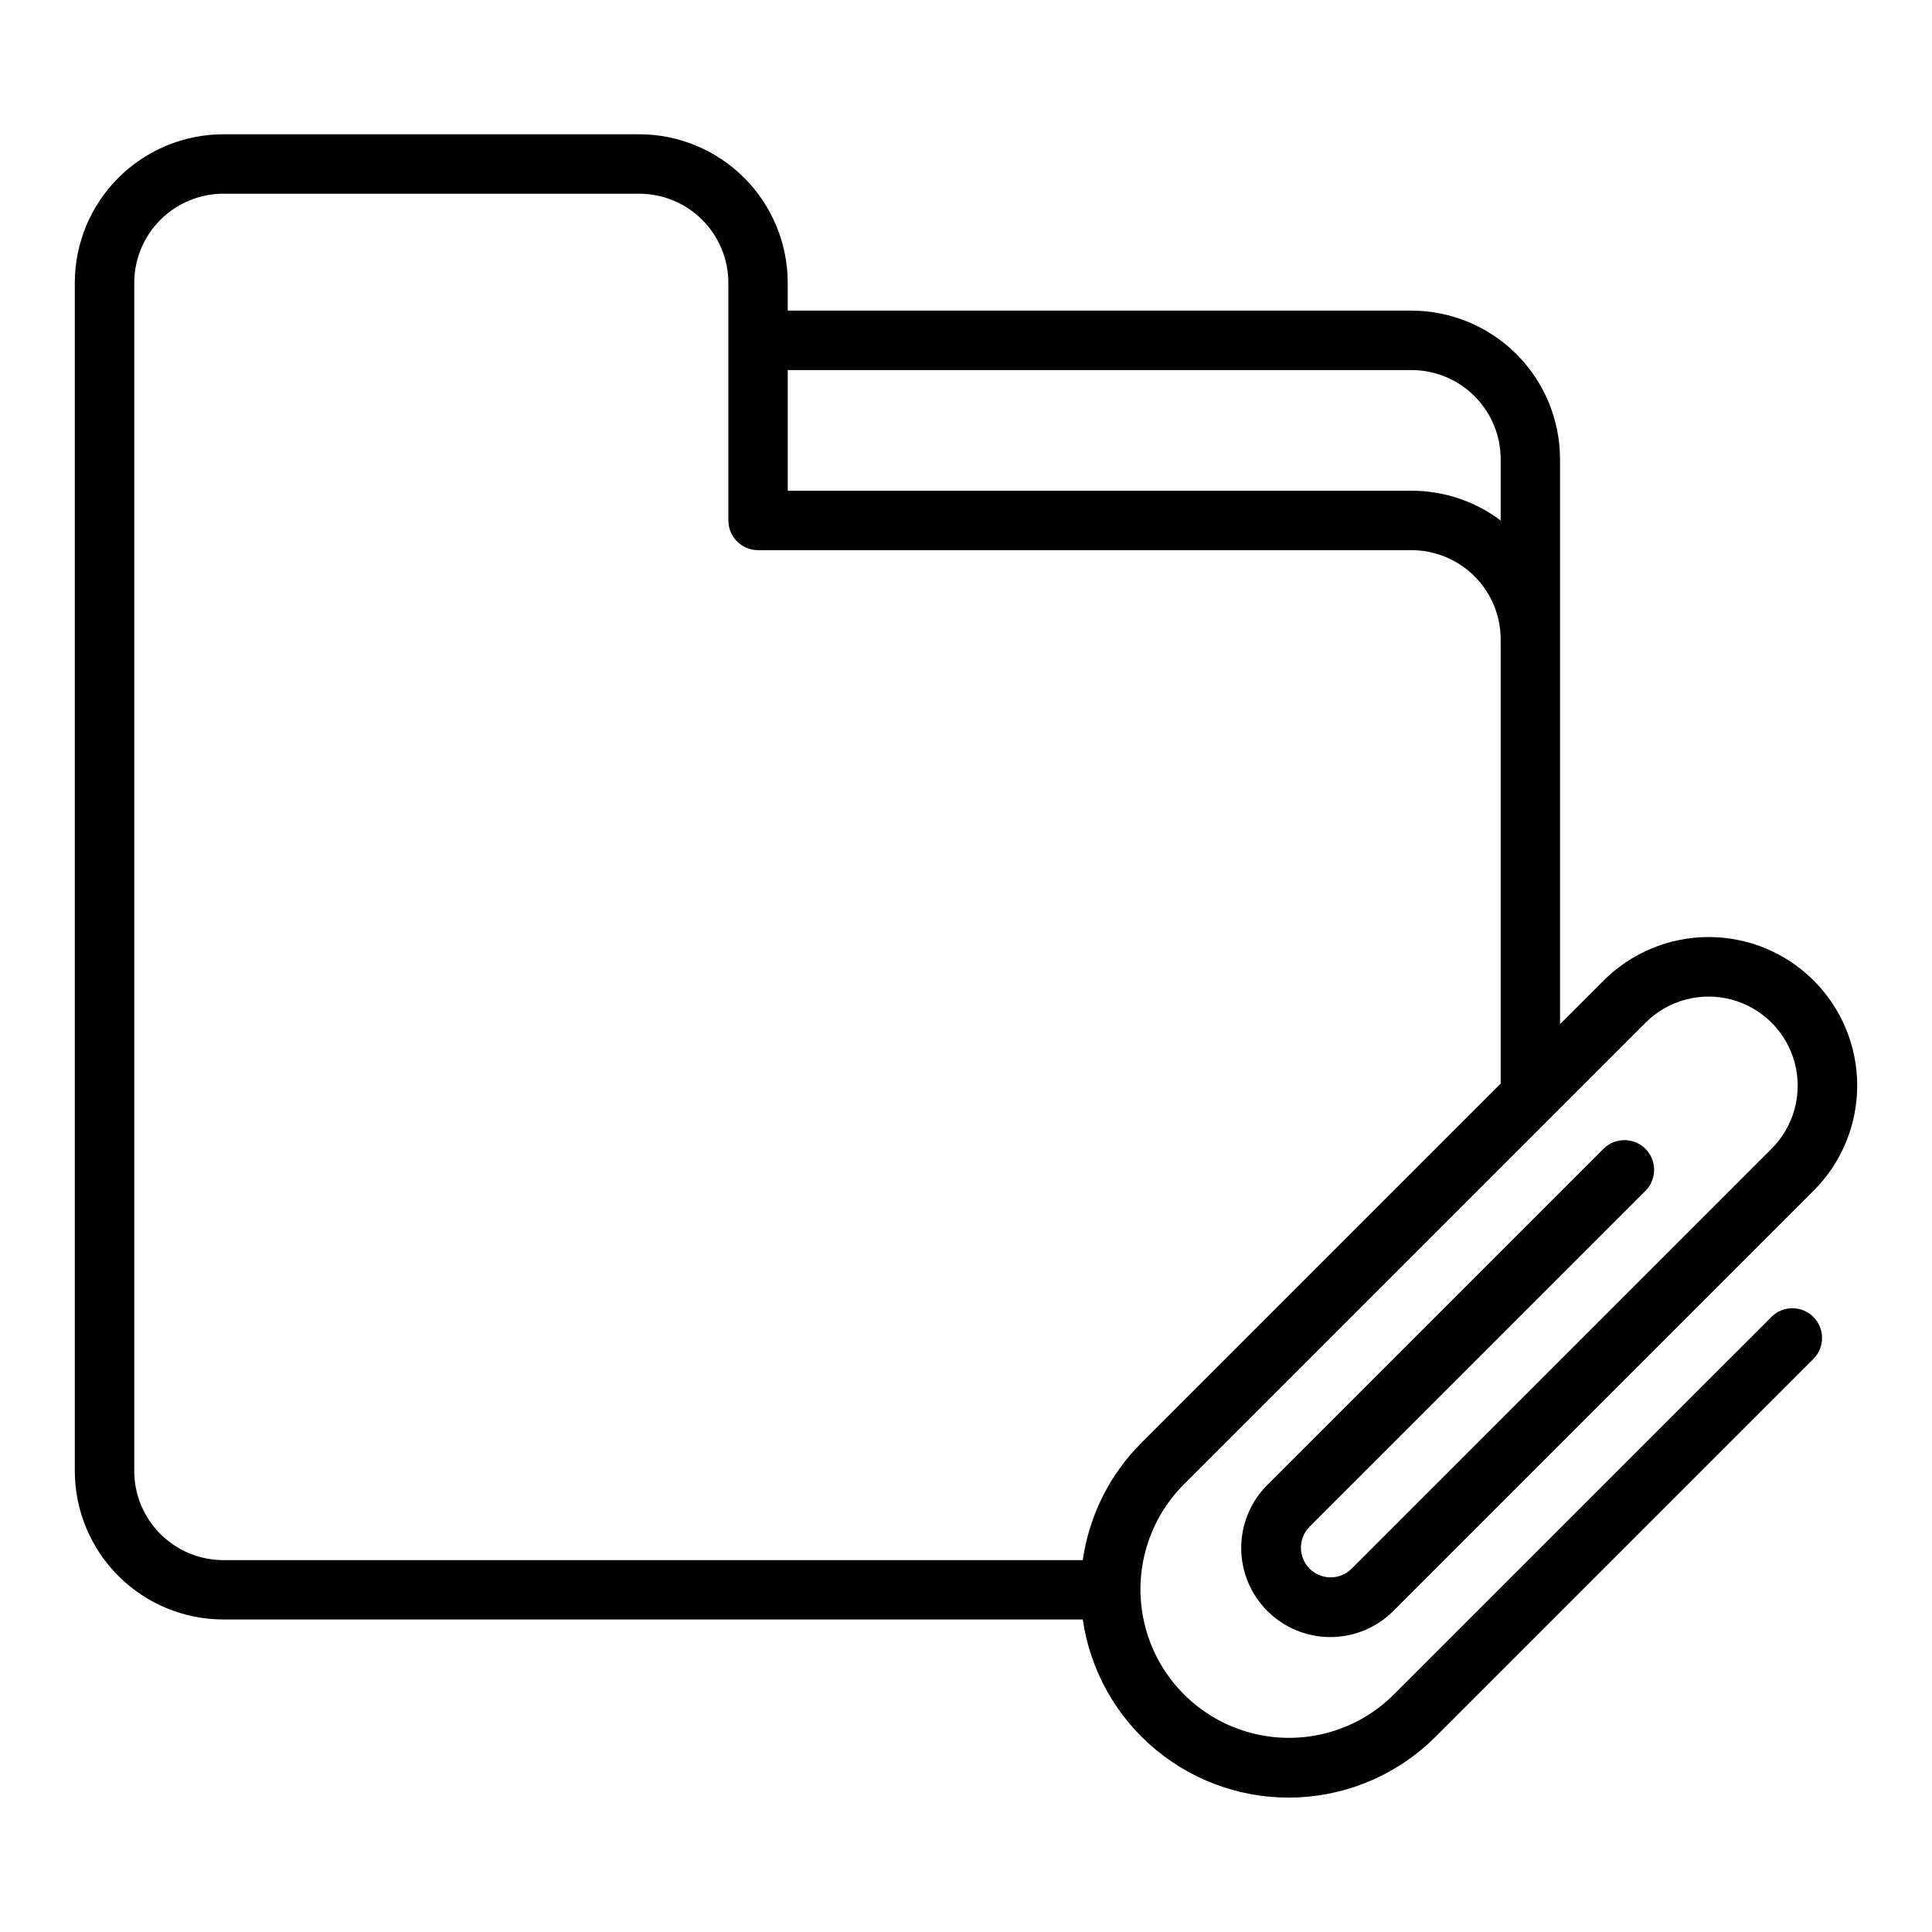
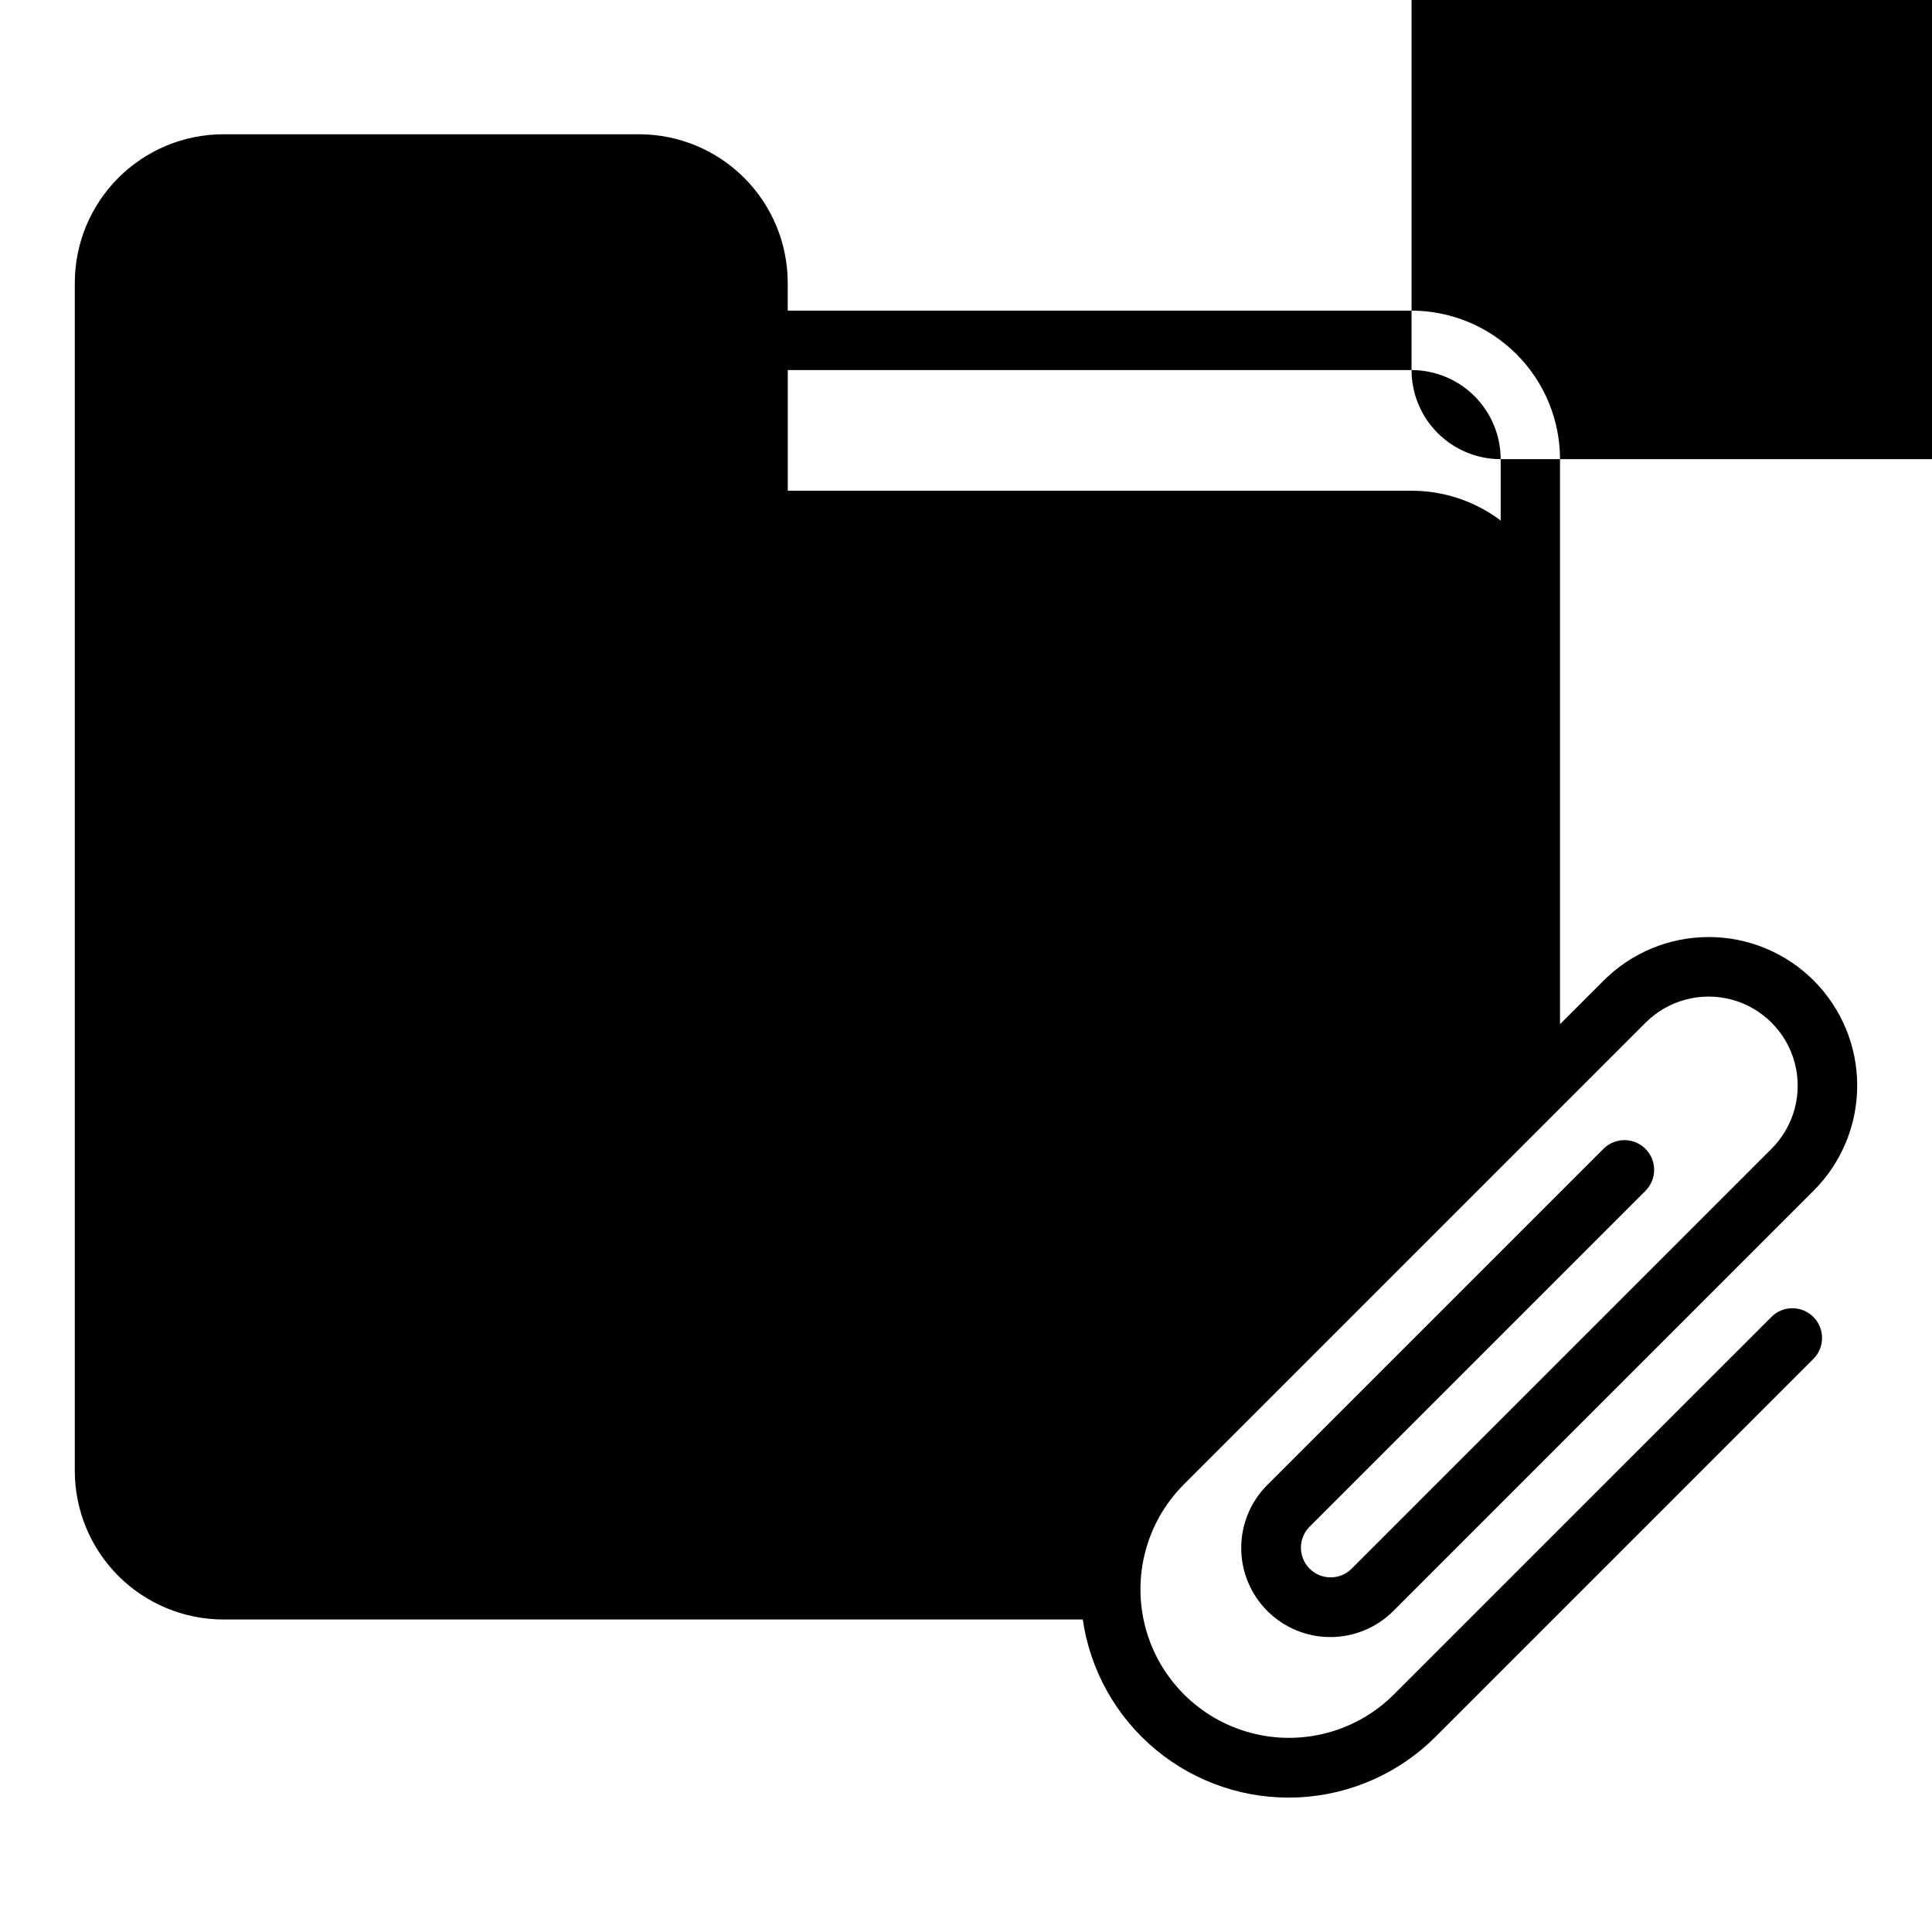
<svg xmlns="http://www.w3.org/2000/svg" fill="#000000" width="800px" height="800px" version="1.1" viewBox="144 144 512 512">
-   <path d="m613.5 492.95-100.2 100.19c-9.957 9.871-24.414 13.703-37.953 10.051-13.539-3.648-24.113-14.223-27.762-27.758-3.648-13.539 0.18-27.996 10.051-37.953l122.46-122.46h-0.004c5.969-5.965 14.664-8.297 22.812-6.113 8.152 2.184 14.516 8.551 16.699 16.699 2.184 8.148-0.145 16.848-6.109 22.812l-111.33 111.33c-3.082 3.039-8.039 3.027-11.102-0.035-3.059-3.062-3.074-8.02-0.031-11.098l89.062-89.062h-0.004c3.043-3.078 3.031-8.039-0.031-11.098-3.062-3.062-8.02-3.078-11.098-0.035l-89.062 89.062c-4.449 4.422-6.953 10.438-6.965 16.711-0.008 6.273 2.481 12.293 6.918 16.73s10.457 6.926 16.73 6.918c6.277-0.008 12.289-2.512 16.715-6.961l111.32-111.33c7.398-7.379 11.559-17.395 11.562-27.844 0.008-10.445-4.141-20.469-11.527-27.855-7.387-7.387-17.406-11.535-27.855-11.527-10.445 0.008-20.461 4.164-27.84 11.562l-11.531 11.527v-149.73c-0.012-10.438-4.16-20.441-11.539-27.82-7.379-7.379-17.383-11.531-27.82-11.543h-165.31v-7.379c-0.012-10.434-4.16-20.438-11.539-27.816-7.379-7.379-17.387-11.531-27.82-11.543h-110.21c-10.438 0.012-20.441 4.164-27.82 11.543s-11.531 17.383-11.543 27.816v314.88c0.012 10.434 4.164 20.438 11.543 27.816s17.383 11.531 27.82 11.543h227.76c1.961 13.555 8.906 25.895 19.473 34.609 10.566 8.715 24 13.184 37.68 12.535 13.684-0.648 26.633-6.371 36.324-16.051l100.2-100.2c3.016-3.086 2.988-8.023-0.059-11.07-3.051-3.051-7.988-3.078-11.07-0.062zm-95.422-250.88c6.262 0.008 12.266 2.496 16.691 6.926 4.426 4.426 6.918 10.43 6.926 16.691v16.258c-6.805-5.133-15.094-7.902-23.617-7.894h-165.31v-31.98zm-338.5 291.76v-314.88c0.008-6.262 2.496-12.262 6.926-16.691 4.426-4.426 10.43-6.918 16.691-6.926h110.21c6.262 0.008 12.266 2.5 16.691 6.926 4.426 4.43 6.918 10.43 6.926 16.691v62.977c0 2.09 0.828 4.09 2.305 5.566s3.477 2.305 5.566 2.305h173.18c6.262 0.008 12.266 2.5 16.691 6.926 4.43 4.426 6.918 10.43 6.926 16.691v117.75l-95.188 95.184c-8.422 8.402-13.879 19.316-15.551 31.094h-227.76c-6.262-0.004-12.266-2.496-16.691-6.922-4.43-4.43-6.918-10.43-6.926-16.691z" />
+   <path d="m613.5 492.95-100.2 100.19c-9.957 9.871-24.414 13.703-37.953 10.051-13.539-3.648-24.113-14.223-27.762-27.758-3.648-13.539 0.18-27.996 10.051-37.953l122.46-122.46h-0.004c5.969-5.965 14.664-8.297 22.812-6.113 8.152 2.184 14.516 8.551 16.699 16.699 2.184 8.148-0.145 16.848-6.109 22.812l-111.33 111.33c-3.082 3.039-8.039 3.027-11.102-0.035-3.059-3.062-3.074-8.02-0.031-11.098l89.062-89.062h-0.004c3.043-3.078 3.031-8.039-0.031-11.098-3.062-3.062-8.02-3.078-11.098-0.035l-89.062 89.062c-4.449 4.422-6.953 10.438-6.965 16.711-0.008 6.273 2.481 12.293 6.918 16.73s10.457 6.926 16.73 6.918c6.277-0.008 12.289-2.512 16.715-6.961l111.32-111.33c7.398-7.379 11.559-17.395 11.562-27.844 0.008-10.445-4.141-20.469-11.527-27.855-7.387-7.387-17.406-11.535-27.855-11.527-10.445 0.008-20.461 4.164-27.84 11.562l-11.531 11.527v-149.73c-0.012-10.438-4.16-20.441-11.539-27.82-7.379-7.379-17.383-11.531-27.82-11.543h-165.31v-7.379c-0.012-10.434-4.16-20.438-11.539-27.816-7.379-7.379-17.387-11.531-27.82-11.543h-110.21c-10.438 0.012-20.441 4.164-27.82 11.543s-11.531 17.383-11.543 27.816v314.88c0.012 10.434 4.164 20.438 11.543 27.816s17.383 11.531 27.82 11.543h227.76c1.961 13.555 8.906 25.895 19.473 34.609 10.566 8.715 24 13.184 37.68 12.535 13.684-0.648 26.633-6.371 36.324-16.051l100.2-100.2c3.016-3.086 2.988-8.023-0.059-11.07-3.051-3.051-7.988-3.078-11.07-0.062zm-95.422-250.88c6.262 0.008 12.266 2.496 16.691 6.926 4.426 4.426 6.918 10.43 6.926 16.691v16.258c-6.805-5.133-15.094-7.902-23.617-7.894h-165.31v-31.98zv-314.88c0.008-6.262 2.496-12.262 6.926-16.691 4.426-4.426 10.43-6.918 16.691-6.926h110.21c6.262 0.008 12.266 2.5 16.691 6.926 4.426 4.43 6.918 10.43 6.926 16.691v62.977c0 2.09 0.828 4.09 2.305 5.566s3.477 2.305 5.566 2.305h173.18c6.262 0.008 12.266 2.5 16.691 6.926 4.43 4.426 6.918 10.43 6.926 16.691v117.75l-95.188 95.184c-8.422 8.402-13.879 19.316-15.551 31.094h-227.76c-6.262-0.004-12.266-2.496-16.691-6.922-4.43-4.43-6.918-10.43-6.926-16.691z" />
</svg>